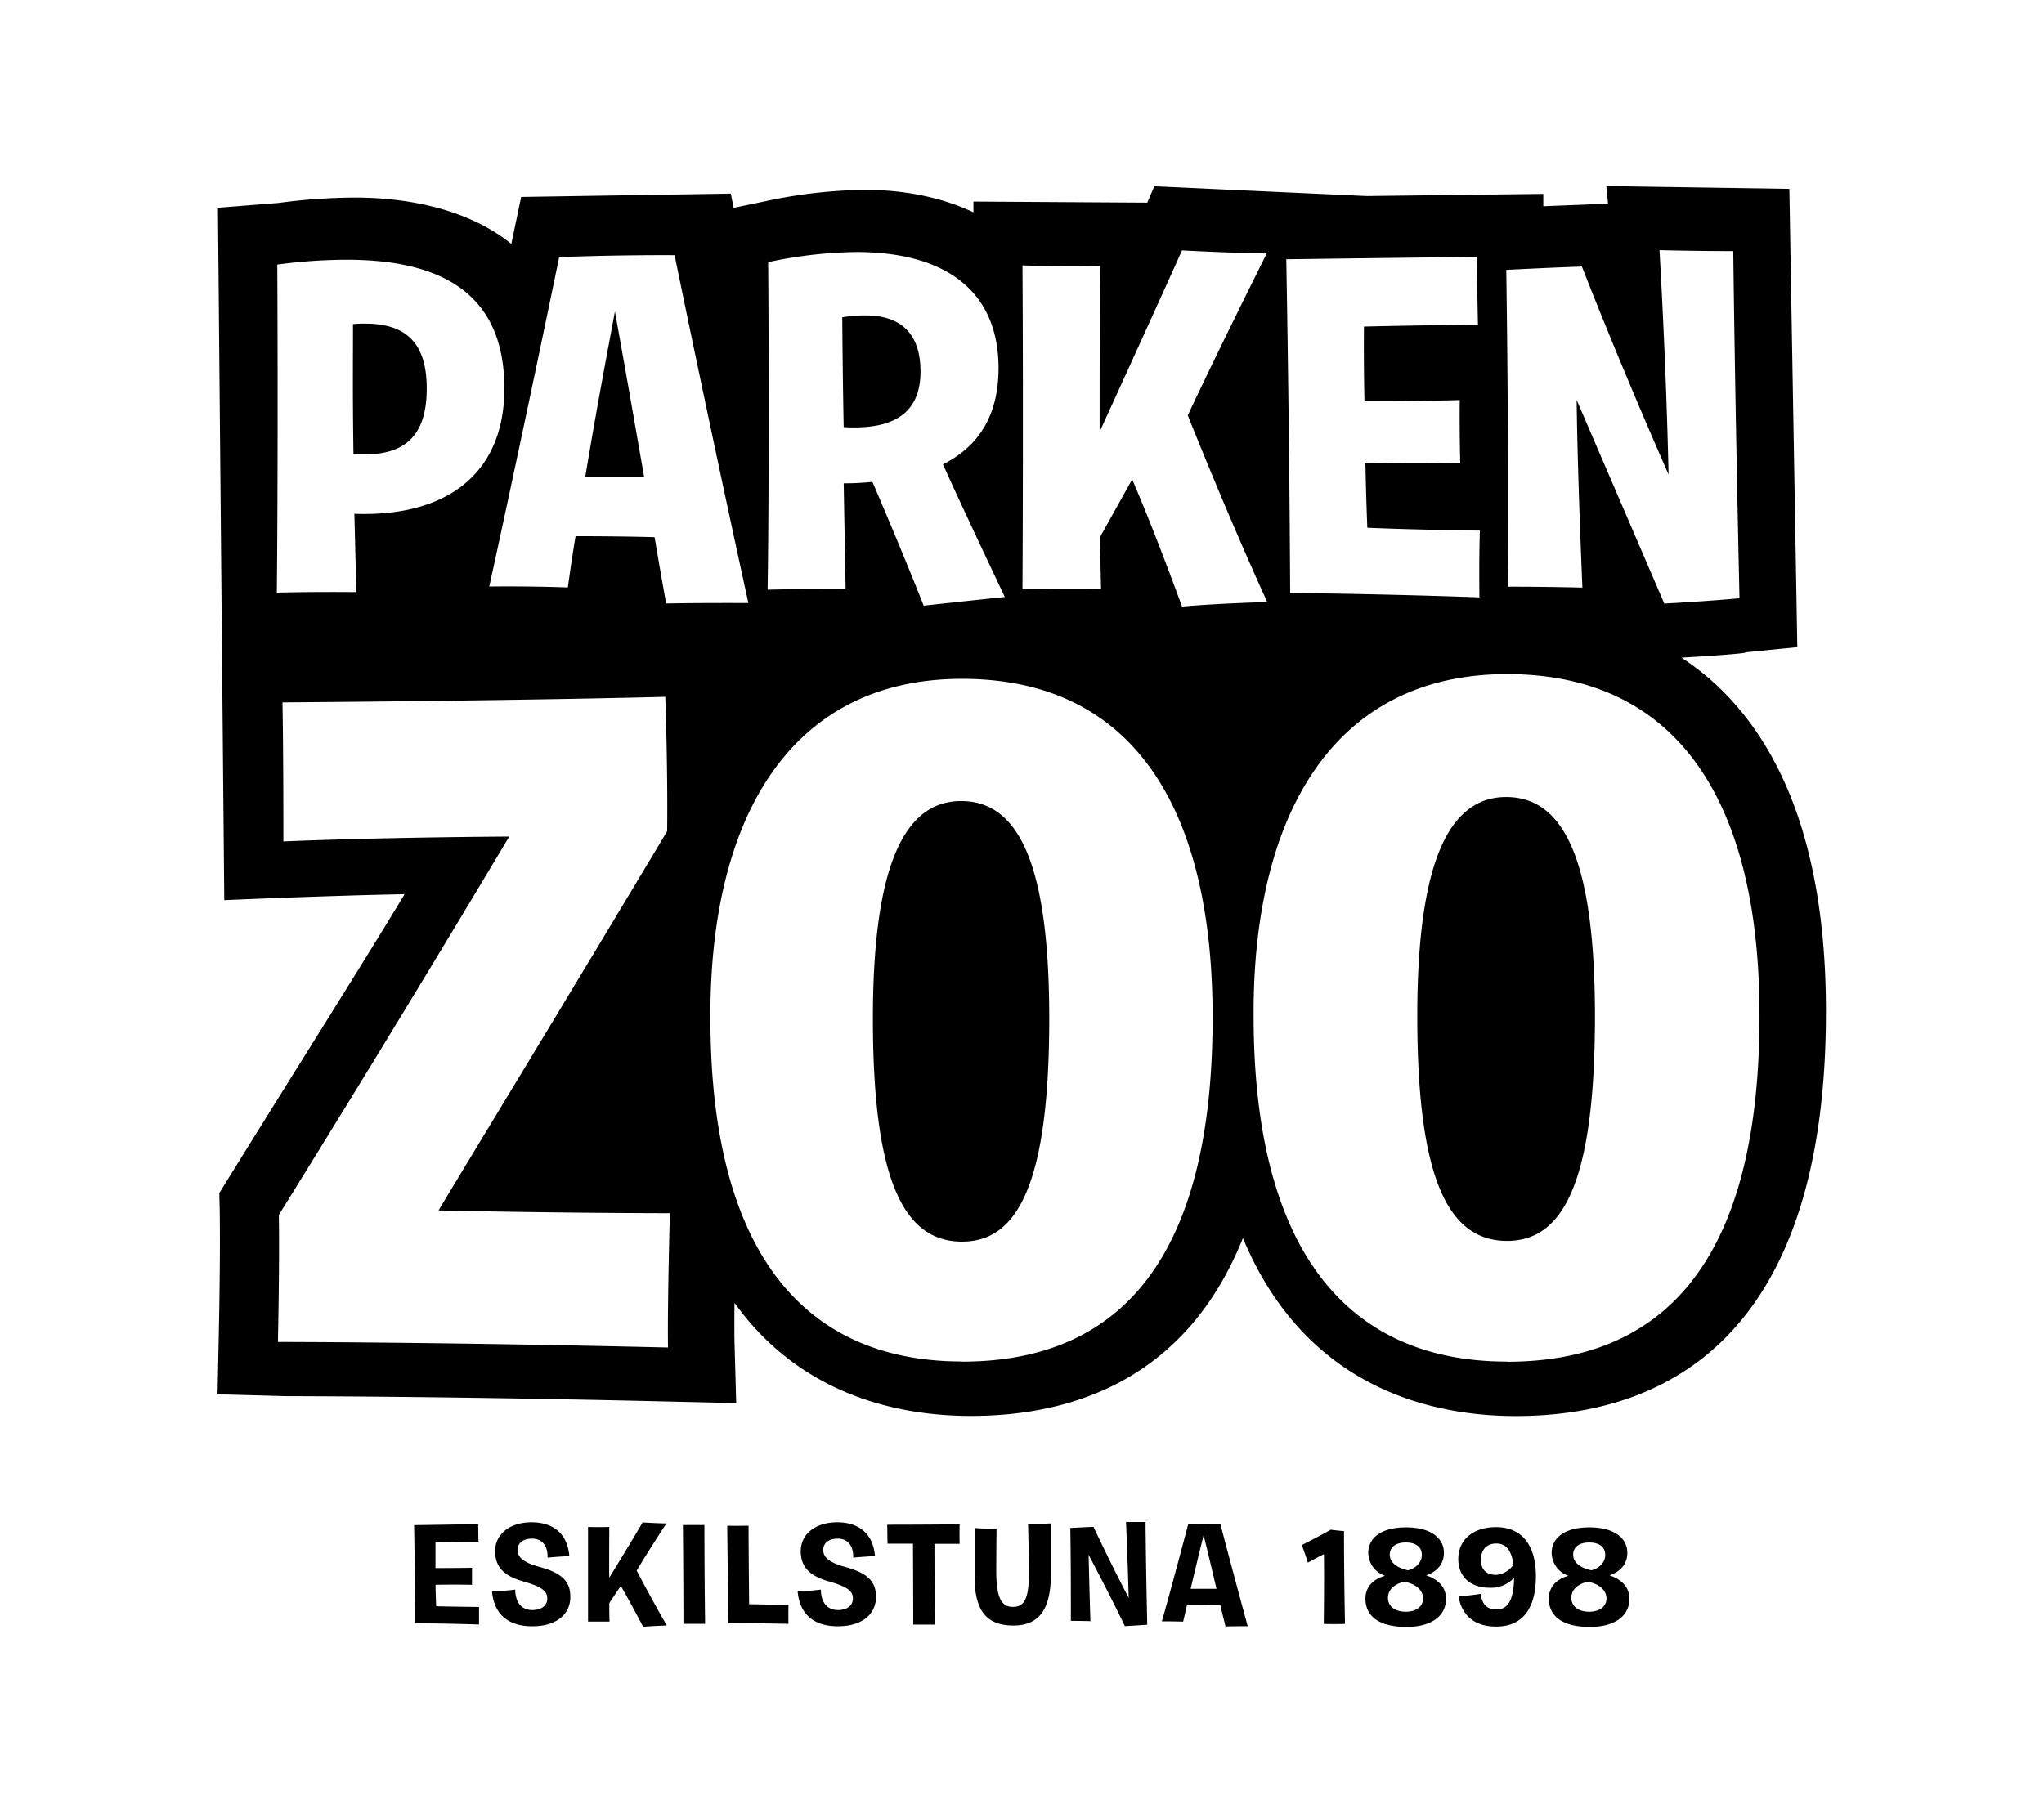
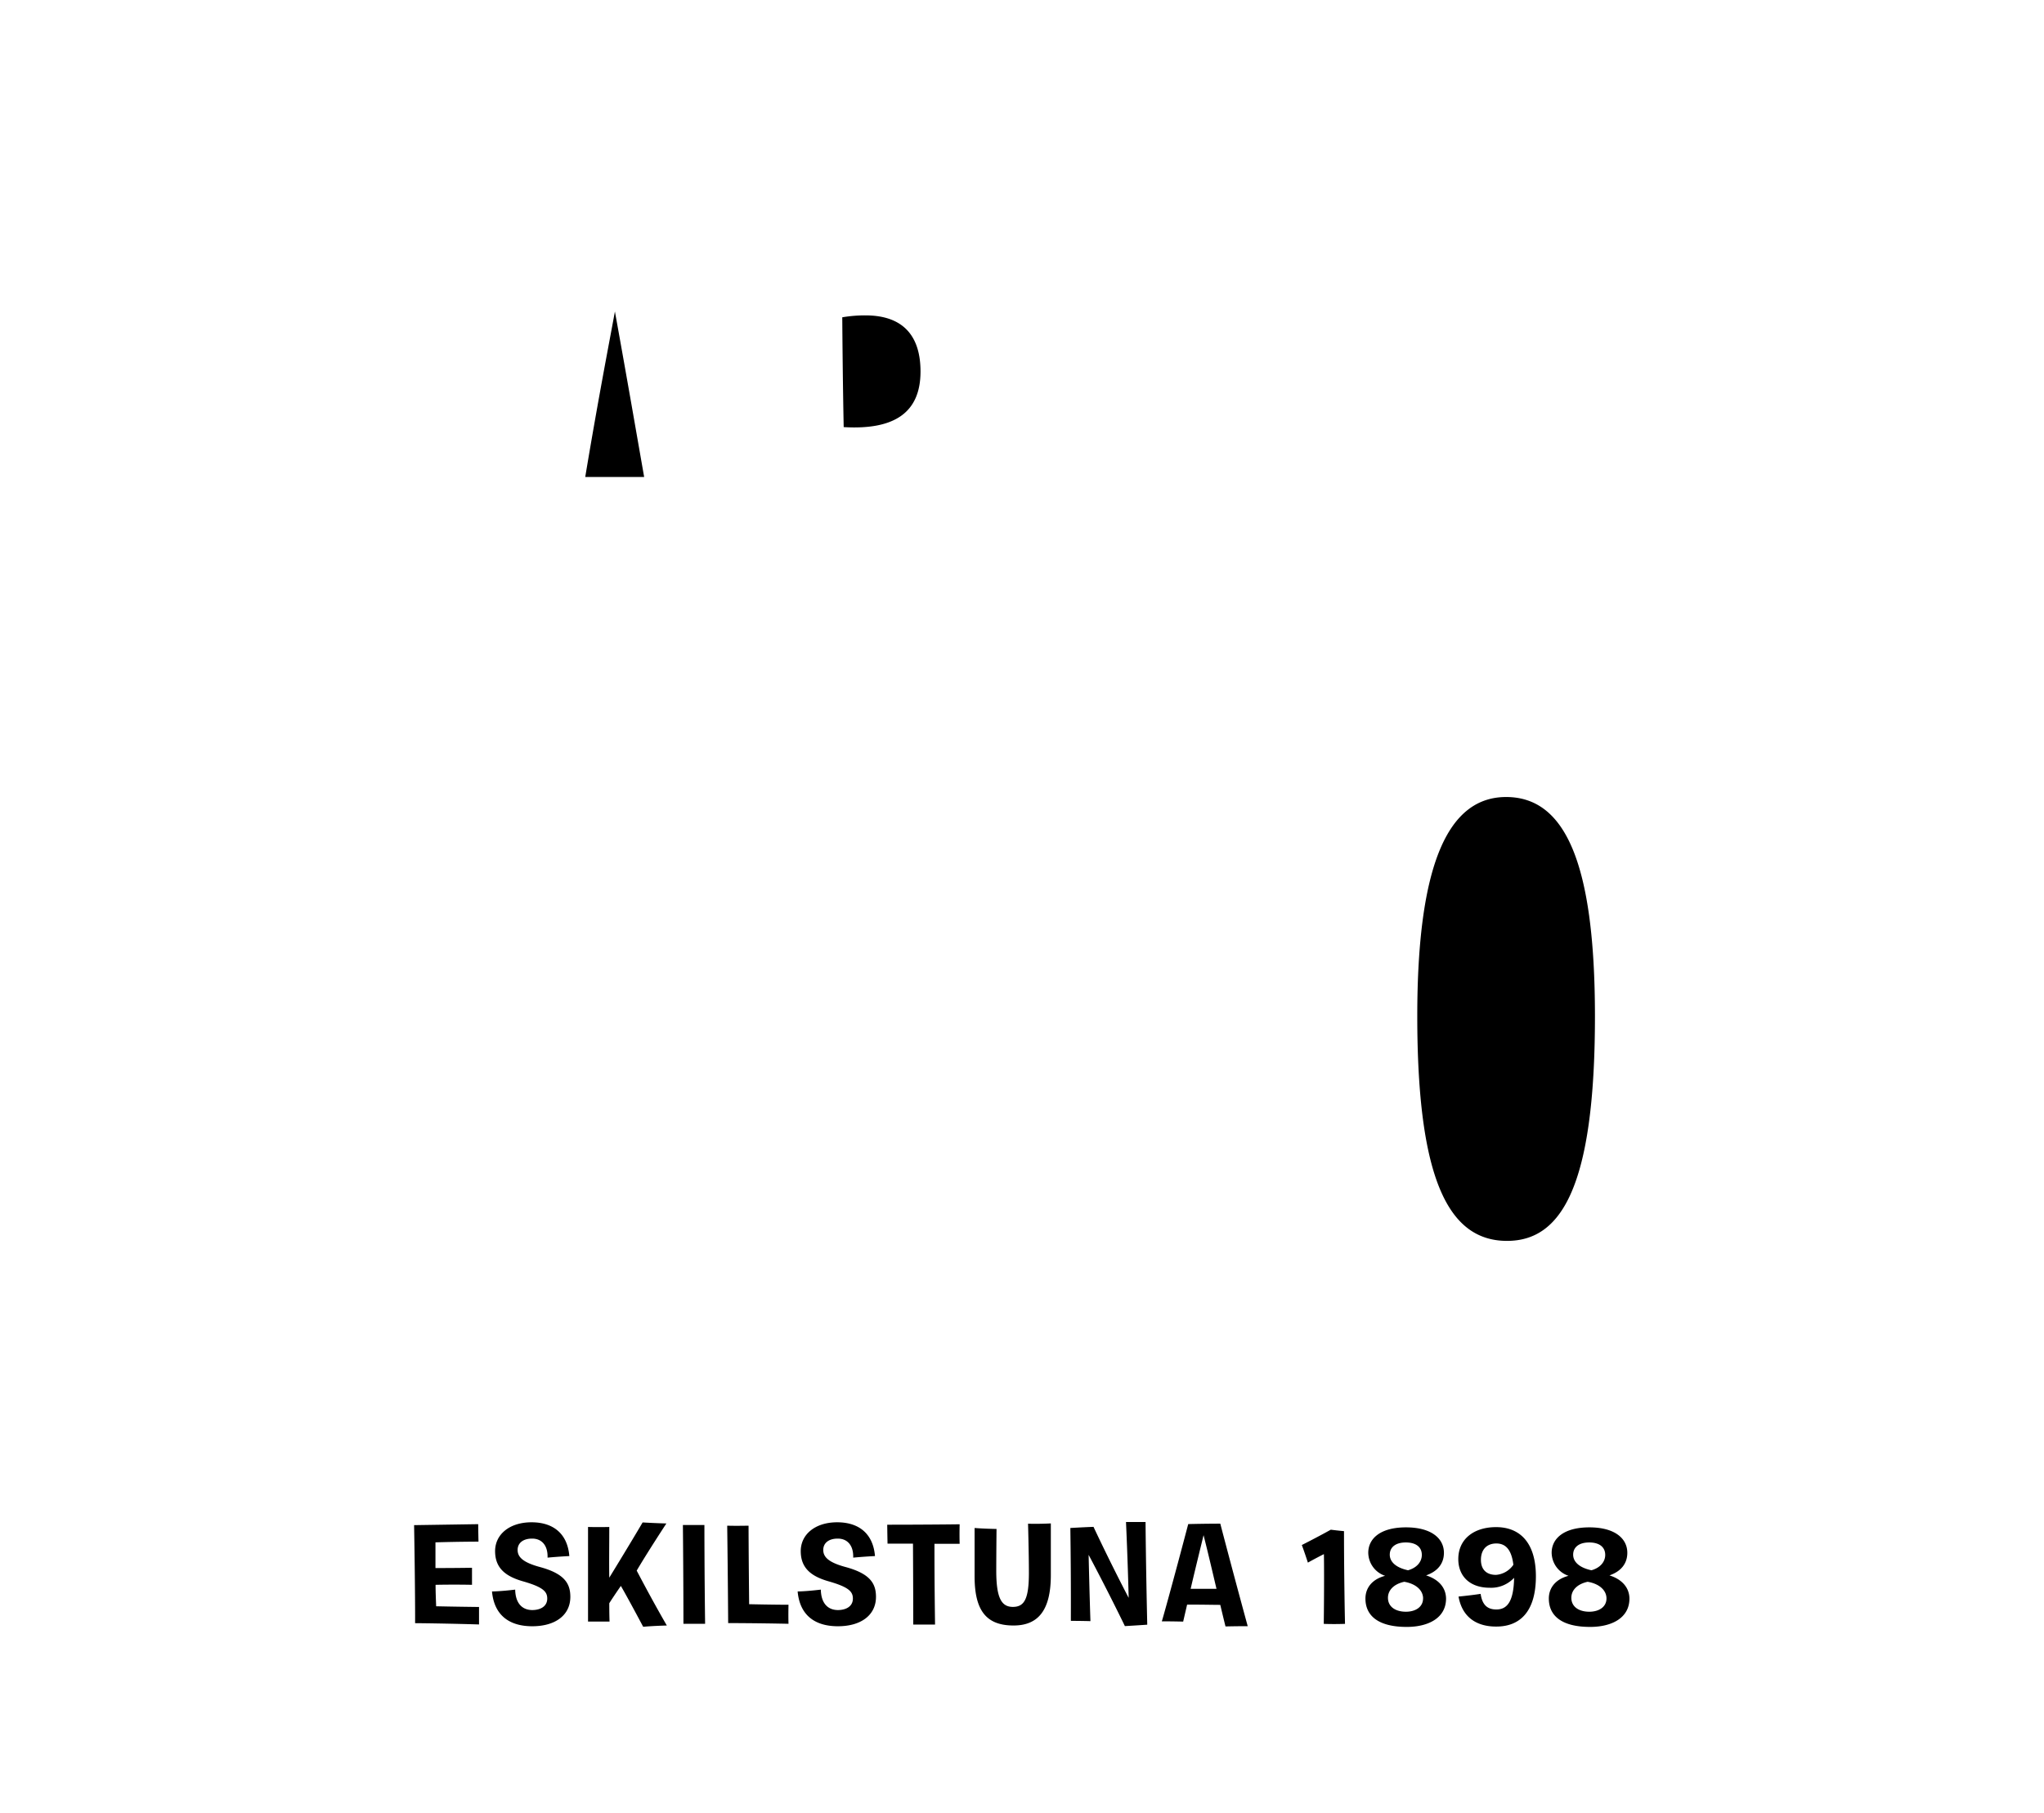
<svg xmlns="http://www.w3.org/2000/svg" xmlns:ns1="http://sodipodi.sourceforge.net/DTD/sodipodi-0.dtd" xmlns:ns2="http://www.inkscape.org/namespaces/inkscape" width="417" height="370" id="svg10" ns1:docname="pz-logo-svart1.svg" ns2:version="1.1.2 (b8e25be833, 2022-02-05)">
  <defs id="defs14" />
  <g fill="#FFF" id="g8" style="fill:#000000" transform="matrix(0.788,0,0,0.796,44.38,37.978)">
-     <path d="m 192.5,157.64 c -14.9,0 -22.83,17.07 -22.83,55.76 0,41.33 7.93,57.19 23.07,57.19 13.7,0 22.59,-13.22 22.59,-57.19 0,-39.66 -7.93,-55.76 -22.83,-55.76 z M 54.16,51.86 c 0,-10.54 -4.34,-16.61 -15.87,-16.61 a 29,29 0 0 0 -3.22,0.12 c 0,10.29 -0.12,16.86 0.12,33.35 12.15,0.75 18.97,-3.46 18.97,-16.86 z" id="path2" style="fill:#000000" />
-     <path d="m 390.12,129.88 a 67.7,67.7 0 0 0 -11.11,-9 c 11.06,-0.61 18.4,-1.3 16.2,-1.33 L 409,118.19 406.94,0.71 359.55,0 360,4.51 343.24,5.16 V 2 l -45.71,0.55 -55,-2.5 -1.83,4.19 -45,-0.28 v 2.76 c -8.51,-4 -18.39,-5.76 -28,-5.76 a 129.47,129.47 0 0 0 -25.82,2.91 l -8.25,1.7 -0.75,-3.64 -54.27,0.85 -2.42,11.41 -0.13,0.63 C 63.27,4.58 45.63,2.94 35.74,2.94 A 154,154 0 0 0 15.81,4.31 L 0.1,5.55 1.74,183.05 c 0,0 27,-1.17 46.69,-1.53 C 37.14,200.07 22,223.69 2.84,254.32 l -2.38,3.8 0.1,4.47 c 0,0.1 0.22,10.27 -0.24,31.9 L 0,309.73 l 17.92,0.48 c 0.4,0 41,0 100.66,1.42 l 15.7,0.35 -0.44,-15.7 c 0,0 -0.07,-2.75 0,-10 17.34,24 43,29 61.19,29 26,0 55.69,-9.15 70.44,-45.6 16.2,38.5 48.83,45.63 70.66,45.63 36.44,0 80,-17.82 80.28,-102.73 0.18,-37.19 -8.67,-65 -26.29,-82.7 z M 353.23,20.62 c 0,0 9.18,23.43 22.44,53.32 -0.25,-11.16 -0.87,-31.74 -2.35,-57.53 0,0 8.55,0.25 19.1,0.25 0,0 0.37,33.85 1.61,89 0,0 -7.81,0.74 -19.47,1.36 0,0 -8.93,-20.58 -22.69,-52.2 0.12,10.54 0.62,27.77 1.49,48.11 0,0 -8.8,-0.24 -19.34,-0.24 0,0 0.37,-30.87 -0.37,-81.22 -0.02,0.02 8.79,-0.47 19.58,-0.85 z m -27.16,-2.48 c 0,0 0,6.57 0.25,17.36 0,0 -12.52,0.12 -29.51,0.5 0,0 -0.12,7.19 0.12,19.1 3.22,0 11,0.12 24.68,-0.25 0,0 -0.12,5.83 0.12,16.24 0,0 -9.42,-0.25 -24.55,0 0.12,5.08 0.25,10.66 0.5,16.49 0,0 10.79,0.5 29.14,0.74 0,0 -0.25,6 -0.12,17.11 0,0 -22.69,-0.86 -49,-1.12 0,0 -0.12,-35.46 -1,-85.56 0.02,0.01 17.51,-0.24 49.37,-0.61 z M 142.56,19.5 a 114.84,114.84 0 0 1 22.81,-2.6 c 23.81,0 36.83,10.54 36.83,29.76 0,12.52 -5.46,20.21 -14.38,24.67 2.73,6.08 7.93,17.11 16,34 0,0 -8.43,0.87 -21,2.23 0,0 -4.84,-12.28 -13.27,-31.74 a 71.42,71.42 0 0 1 -7.44,0.37 l 0.5,27.15 c 0,0 -10.17,-0.12 -20.21,0.12 0.04,-0.01 0.53,-31.76 0.16,-83.96 z M 15.47,20.12 a 137.51,137.51 0 0 1 18,-1.24 c 27.77,0 40.79,11.16 40.79,33 C 74.24,74.8 58,84.85 35.43,84 l 0.5,20.08 c 0,0 -10.42,-0.12 -20.58,0.13 0,-0.02 0.37,-32.01 0.12,-84.09 z m 101.16,277.61 c -60.6,-1.42 -101,-1.42 -101,-1.42 0.47,-22.34 0.24,-32.56 0.24,-32.56 28.76,-45.87 48.72,-78.91 59.65,-97 C 38.92,167 17.05,168 17.05,168 c 0,-25.91 -0.24,-35.65 -0.24,-35.65 64.88,-0.48 99.11,-1.43 99.11,-1.43 0.71,20.68 0.48,34.46 0.48,34.46 -28,46.34 -48.25,79.14 -59.18,97.21 32.8,0.71 59.89,0.71 59.89,0.71 -0.71,26.83 -0.48,34.43 -0.48,34.43 z M 116.15,107 c 0,0 -1.12,-6 -3,-17 -4.46,-0.12 -11.28,-0.25 -20.46,-0.25 -0.74,4.34 -1.36,8.68 -2,13.14 0,0 -9.3,-0.37 -20.34,-0.24 0,0 7.56,-34 18.1,-84.44 16,-0.62 29.88,-0.5 29.88,-0.5 0,0 8.8,42.53 19.1,89.15 0.05,0.06 -10.49,-0.07 -21.28,0.14 z m 76.59,194.31 c -42.78,0 -64.89,-30.52 -65.13,-87 -0.48,-51.67 20.19,-88 65.13,-88 45.18,0 65.13,34.37 64.88,87.72 -0.23,62.57 -25.23,87.32 -64.88,87.32 z M 249.69,107.75 C 244.11,92.66 239.77,82 236.8,75.18 l -8.31,14.76 c 0.12,8.68 0.25,13.27 0.25,13.27 -12.9,-0.13 -20.34,0.12 -20.34,0.12 0.25,-49.1 0,-83 0,-83 12.15,0.37 20.09,0.12 20.09,0.12 -0.12,16.74 -0.12,30.63 -0.12,42.53 14.14,-30.63 21.33,-46.5 21.33,-46.5 14.14,0.75 21.95,0.75 21.95,0.75 -10,19.84 -17,34.22 -20.46,41.54 11.66,28.77 20.58,47.86 20.58,47.86 -13.52,0.37 -22.08,1.16 -22.08,1.16 z m 84.16,193.59 c -43.09,0 -65.36,-30.75 -65.61,-87.64 -0.48,-52 20.34,-88.6 65.61,-88.6 45.51,0 65.6,34.62 65.36,88.36 -0.21,62.99 -25.42,87.92 -65.36,87.92 z" id="path4" style="fill:#000000" />
    <path d="m 333.61,156.61 c -15,0 -23,17.19 -23,56.17 0,41.64 8,57.62 23.24,57.62 13.8,0 22.76,-13.32 22.76,-57.62 -0.01,-39.95 -8,-56.17 -23,-56.17 z M 95.2,74.56 h 15.25 c -2,-11.28 -4.46,-25.42 -7.57,-42.41 -1.23,6.69 -4.33,22.44 -7.68,42.41 z M 182,47.52 c 0,-8.68 -4.09,-14.38 -14.26,-14.38 a 35.23,35.23 0 0 0 -6,0.49 c 0.12,16.74 0.37,28.15 0.37,28.15 C 174.92,62.53 182,58.31 182,47.52 Z m -131.11,295.75 16.6,-0.25 c 0,0 0,1.53 0.07,4.48 0,0 -4.81,0 -11.14,0.18 v 6.59 c 1.35,0 4.66,0 9.46,-0.07 v 4.37 c 0,0 -4.11,-0.11 -9.43,0 0,1.67 0.07,3.53 0.15,5.5 0,0 4.66,0.11 11.1,0.18 v 4.48 c 0,0 -8.19,-0.26 -16.56,-0.33 0.04,-0.05 0.01,-10.4 -0.25,-25.13 z m 20.17,17 c 0,0 2.07,0 6,-0.47 0.07,3.35 1.67,5.21 4.4,5.24 2.15,0 3.9,-0.95 3.9,-2.95 0,-1.82 -1.13,-2.95 -6.26,-4.41 -4.66,-1.31 -7.24,-3.49 -7.24,-7.75 0,-4.26 3.71,-7.39 9.43,-7.39 5.72,0 9.32,3 9.79,8.66 0,0 -2.51,0.11 -5.64,0.4 0.11,-2.95 -1.35,-4.88 -4,-4.88 -2.37,0 -3.75,1.16 -3.75,2.91 0,1.75 1.27,3.17 5.75,4.37 6.41,1.71 7.9,4.26 7.9,7.65 0,4.77 -4,7.61 -10.08,7.54 -5.75,-0.07 -9.65,-2.84 -10.2,-8.92 z m 33.36,-1.42 c -1.35,1.93 -2.4,3.49 -3,4.44 0,3.06 0.07,4.7 0.07,4.7 h -5.57 v -24.25 c 3.2,0.07 5.5,0 5.5,0 0,5.13 -0.07,9.39 0,13 5.64,-9.1 8.63,-14.16 8.63,-14.16 4,0.22 6.15,0.26 6.15,0.26 -4.08,6.19 -6.63,10.3 -7.68,12.09 4.48,8.47 7.8,14.07 7.8,14.07 -4,0.11 -6.12,0.33 -6.12,0.33 -2.76,-5.13 -4.65,-8.55 -5.78,-10.48 z m 16.06,-15.62 h 5.57 c 0,0 0,12.16 0.18,25.34 h -5.61 c 0,-0.04 0,-11.18 -0.14,-25.34 z m 11.47,0.18 c 0,0 1.71,0.07 5.53,0 0,0 0,5.17 0.15,20.13 6.59,0.14 10.19,0.14 10.19,0.14 -0.07,3 0,4.88 0,4.88 -8.7,-0.18 -15.62,-0.18 -15.62,-0.18 0,0 -0.07,-11.75 -0.25,-24.97 z m 18.24,16.86 c 0,0 2.07,0 6,-0.47 0.07,3.35 1.67,5.21 4.4,5.24 2.15,0 3.9,-0.95 3.9,-2.95 0,-1.82 -1.13,-2.95 -6.26,-4.41 -4.66,-1.31 -7.24,-3.49 -7.24,-7.75 0,-4.26 3.71,-7.39 9.43,-7.39 5.72,0 9.32,3 9.79,8.66 0,0 -2.51,0.11 -5.64,0.4 0.11,-2.95 -1.35,-4.88 -4,-4.88 -2.37,0 -3.75,1.16 -3.75,2.91 0,1.75 1.27,3.17 5.75,4.37 6.41,1.71 7.9,4.26 7.9,7.65 0,4.77 -4,7.61 -10.08,7.54 -5.76,-0.07 -9.65,-2.84 -10.2,-8.92 z m 23.19,-17.11 c 0,0 10.37,0 18.75,-0.11 0,0 -0.07,2.29 0,5 h -6.52 c 0,3.68 0,9.83 0.15,20.71 h -5.64 c 0,0 0,-8.15 -0.07,-20.75 h -6.59 c 0,0 -0.04,-1.9 -0.08,-4.85 z M 196,356.38 V 344 c 0,0 2,0.18 5.68,0.25 0,0 -0.07,7.06 -0.07,10.7 0,7 1.35,9.28 4.3,9.28 2.95,0 4.15,-2 4.15,-8.7 0,-5 -0.22,-12.63 -0.22,-12.63 0,0 2.15,0.11 5.9,-0.07 v 13.25 c 0,8.88 -3.17,12.92 -9.65,12.92 C 198.95,369 196,365.08 196,356.38 Z M 220.79,344 c 0,0 3,-0.18 6,-0.29 0,0 4,8.52 9.1,18.2 -0.07,-3 -0.29,-10.63 -0.69,-19.44 h 5.06 c 0,0 0.07,10.12 0.44,26.32 0,0 -2.62,0.18 -5.79,0.36 0,0 -4,-8.23 -9.39,-18.27 0.07,2.91 0.22,9.54 0.47,17 0,0 -2.22,-0.07 -5.06,-0.07 -0.03,0.03 0.07,-8.96 -0.14,-23.81 z m 30.52,-1 c 4.44,-0.11 8.3,-0.11 8.3,-0.11 0,0 3.31,12.56 7.1,26.28 0,0 -2.95,0 -5.75,0.07 0,0 -0.51,-2 -1.35,-5.53 -1.57,0 -4.48,-0.07 -8.59,-0.07 L 250,368 c 0,0 -2.77,-0.07 -5.53,-0.07 0.03,0.07 2.9,-10.1 6.84,-24.93 z m 0.62,16.6 h 6.7 c -0.91,-3.79 -2,-8.48 -3.35,-13.76 -0.62,2.56 -1.93,7.77 -3.35,13.77 z m 34.51,-8.9 c -2.33,1.16 -4.15,2.18 -4.15,2.18 -0.95,-2.91 -1.57,-4.51 -1.57,-4.51 4.77,-2.4 7.5,-3.93 7.5,-3.93 2.07,0.26 3.42,0.37 3.42,0.37 0,12.2 0.26,23.77 0.26,23.77 -3.28,0.11 -5.5,0 -5.5,0 0.12,-9.69 0.08,-15.74 0.04,-17.88 z m 10.75,11.39 c 0,-2.84 1.86,-5 5.1,-5.83 a 6.32,6.32 0 0 1 -4.37,-5.9 c 0,-3.64 3.13,-6.52 9.76,-6.52 6.63,0 9.83,2.88 9.83,6.52 0,2.77 -1.64,4.77 -4.62,5.79 3.2,1 5.13,3.09 5.17,5.93 0,5.06 -4.7,7.28 -10.16,7.28 -7.18,0.01 -10.71,-2.72 -10.71,-7.27 z m 14.93,0 c 0,-2.22 -2,-3.82 -4.88,-4.3 -2.69,0.58 -4.22,2.15 -4.22,4.11 0,2.18 1.78,3.57 4.7,3.57 2.54,-0.03 4.39,-1.27 4.39,-3.42 z m -0.33,-11.18 c 0,-2 -1.49,-3.2 -4.15,-3.2 -2.66,0 -4.15,1.24 -4.15,3.13 0,1.89 1.67,3.35 4.73,4 2.11,-0.58 3.57,-2.03 3.57,-3.96 z m 9.5,10.67 c 3.68,-0.36 5.72,-0.69 5.72,-0.69 0.44,2.91 1.82,4 4.08,4 2.77,0 4.48,-2 4.59,-8.12 a 8.16,8.16 0 0 1 -6.33,2.55 c -5.17,0 -8.12,-3 -8.12,-7.35 0,-5.1 4,-8.19 9.79,-8.19 6.33,0 10.3,4.19 10.3,12.6 0,9 -4.08,12.89 -10.23,12.89 -4.88,0.03 -8.81,-2.19 -9.8,-7.69 z m 14.2,-8.15 c -0.47,-3.86 -2,-5.46 -4.4,-5.46 -2.58,0 -4,1.67 -4,4.19 0,2.52 1.46,3.86 3.9,3.86 a 6,6 0 0 0 4.5,-2.59 z m 9.18,8.66 c 0,-2.84 1.86,-5 5.1,-5.83 a 6.32,6.32 0 0 1 -4.37,-5.9 c 0,-3.64 3.13,-6.52 9.76,-6.52 6.63,0 9.83,2.88 9.83,6.52 0,2.77 -1.64,4.77 -4.62,5.79 3.2,1 5.13,3.09 5.17,5.93 0,5.06 -4.7,7.28 -10.16,7.28 -7.18,0.01 -10.71,-2.72 -10.71,-7.27 z m 14.93,0 c 0,-2.22 -2,-3.82 -4.88,-4.3 -2.69,0.58 -4.22,2.15 -4.22,4.11 0,2.18 1.78,3.57 4.7,3.57 2.54,-0.03 4.4,-1.27 4.4,-3.42 z m -0.33,-11.18 c 0,-2 -1.49,-3.2 -4.15,-3.2 -2.66,0 -4.15,1.24 -4.15,3.13 0,1.89 1.67,3.35 4.73,4 2.11,-0.58 3.57,-2.03 3.57,-3.96 z" id="path6" style="fill:#000000" />
  </g>
</svg>